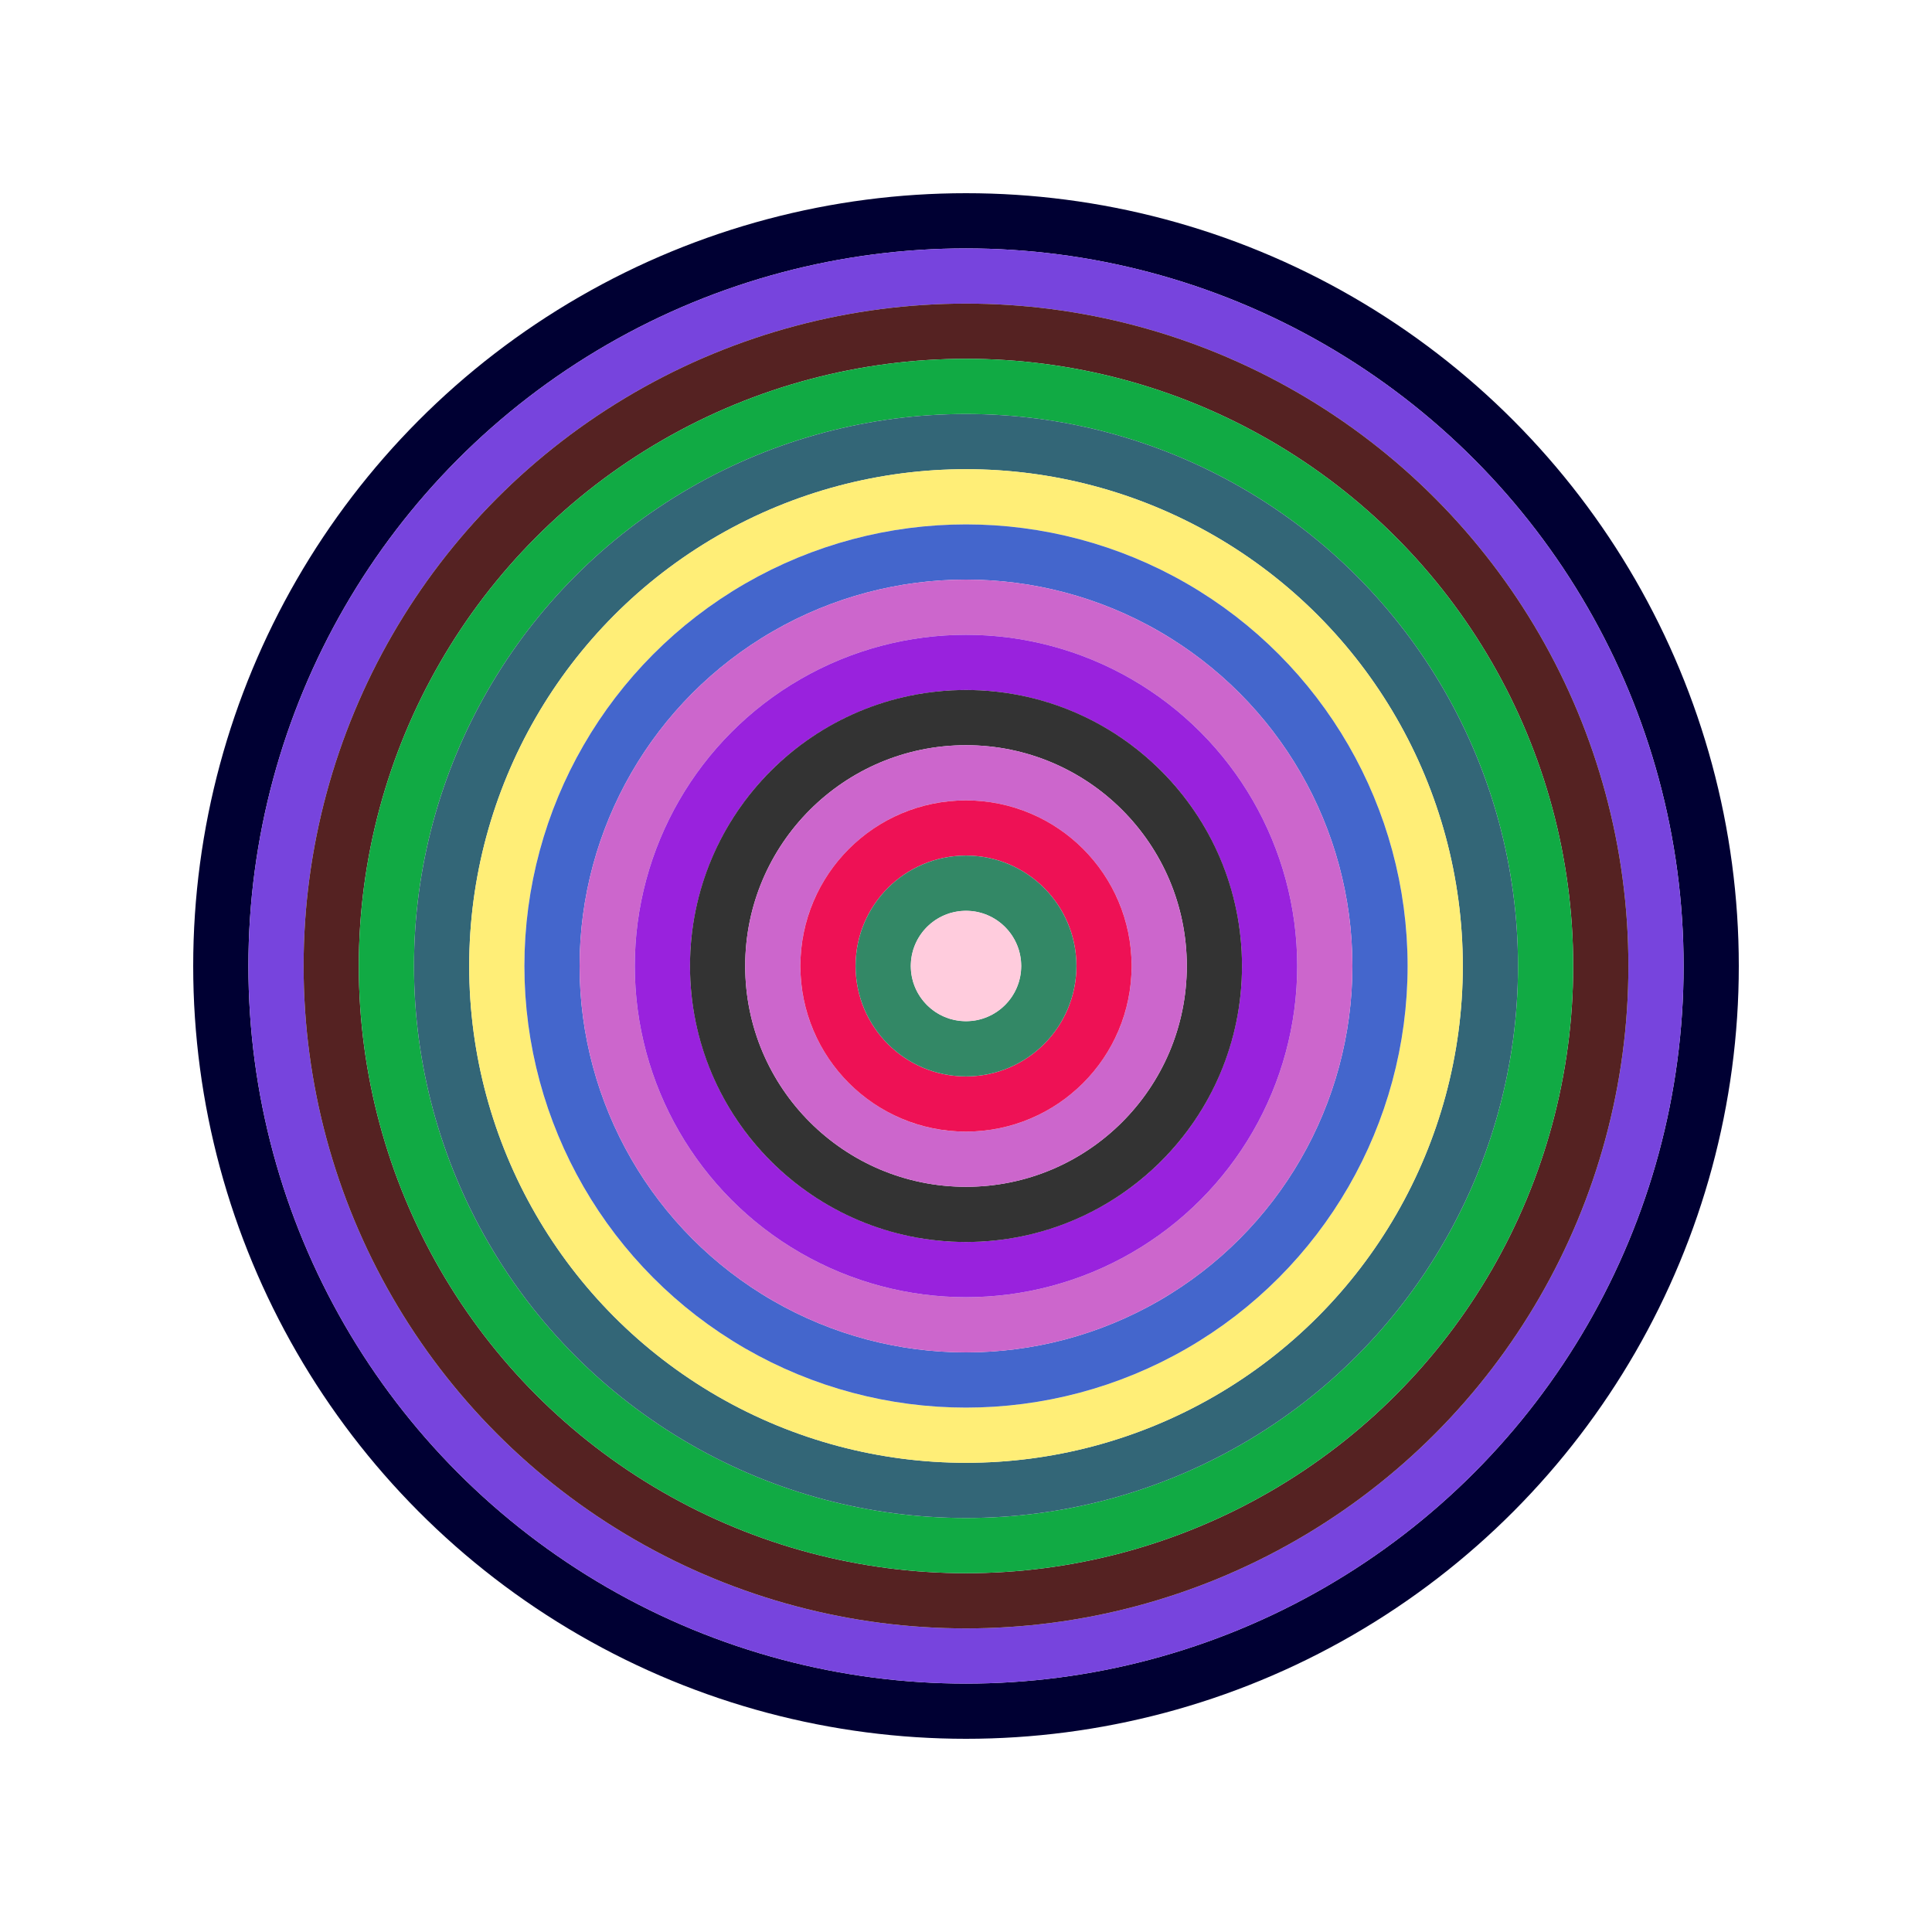
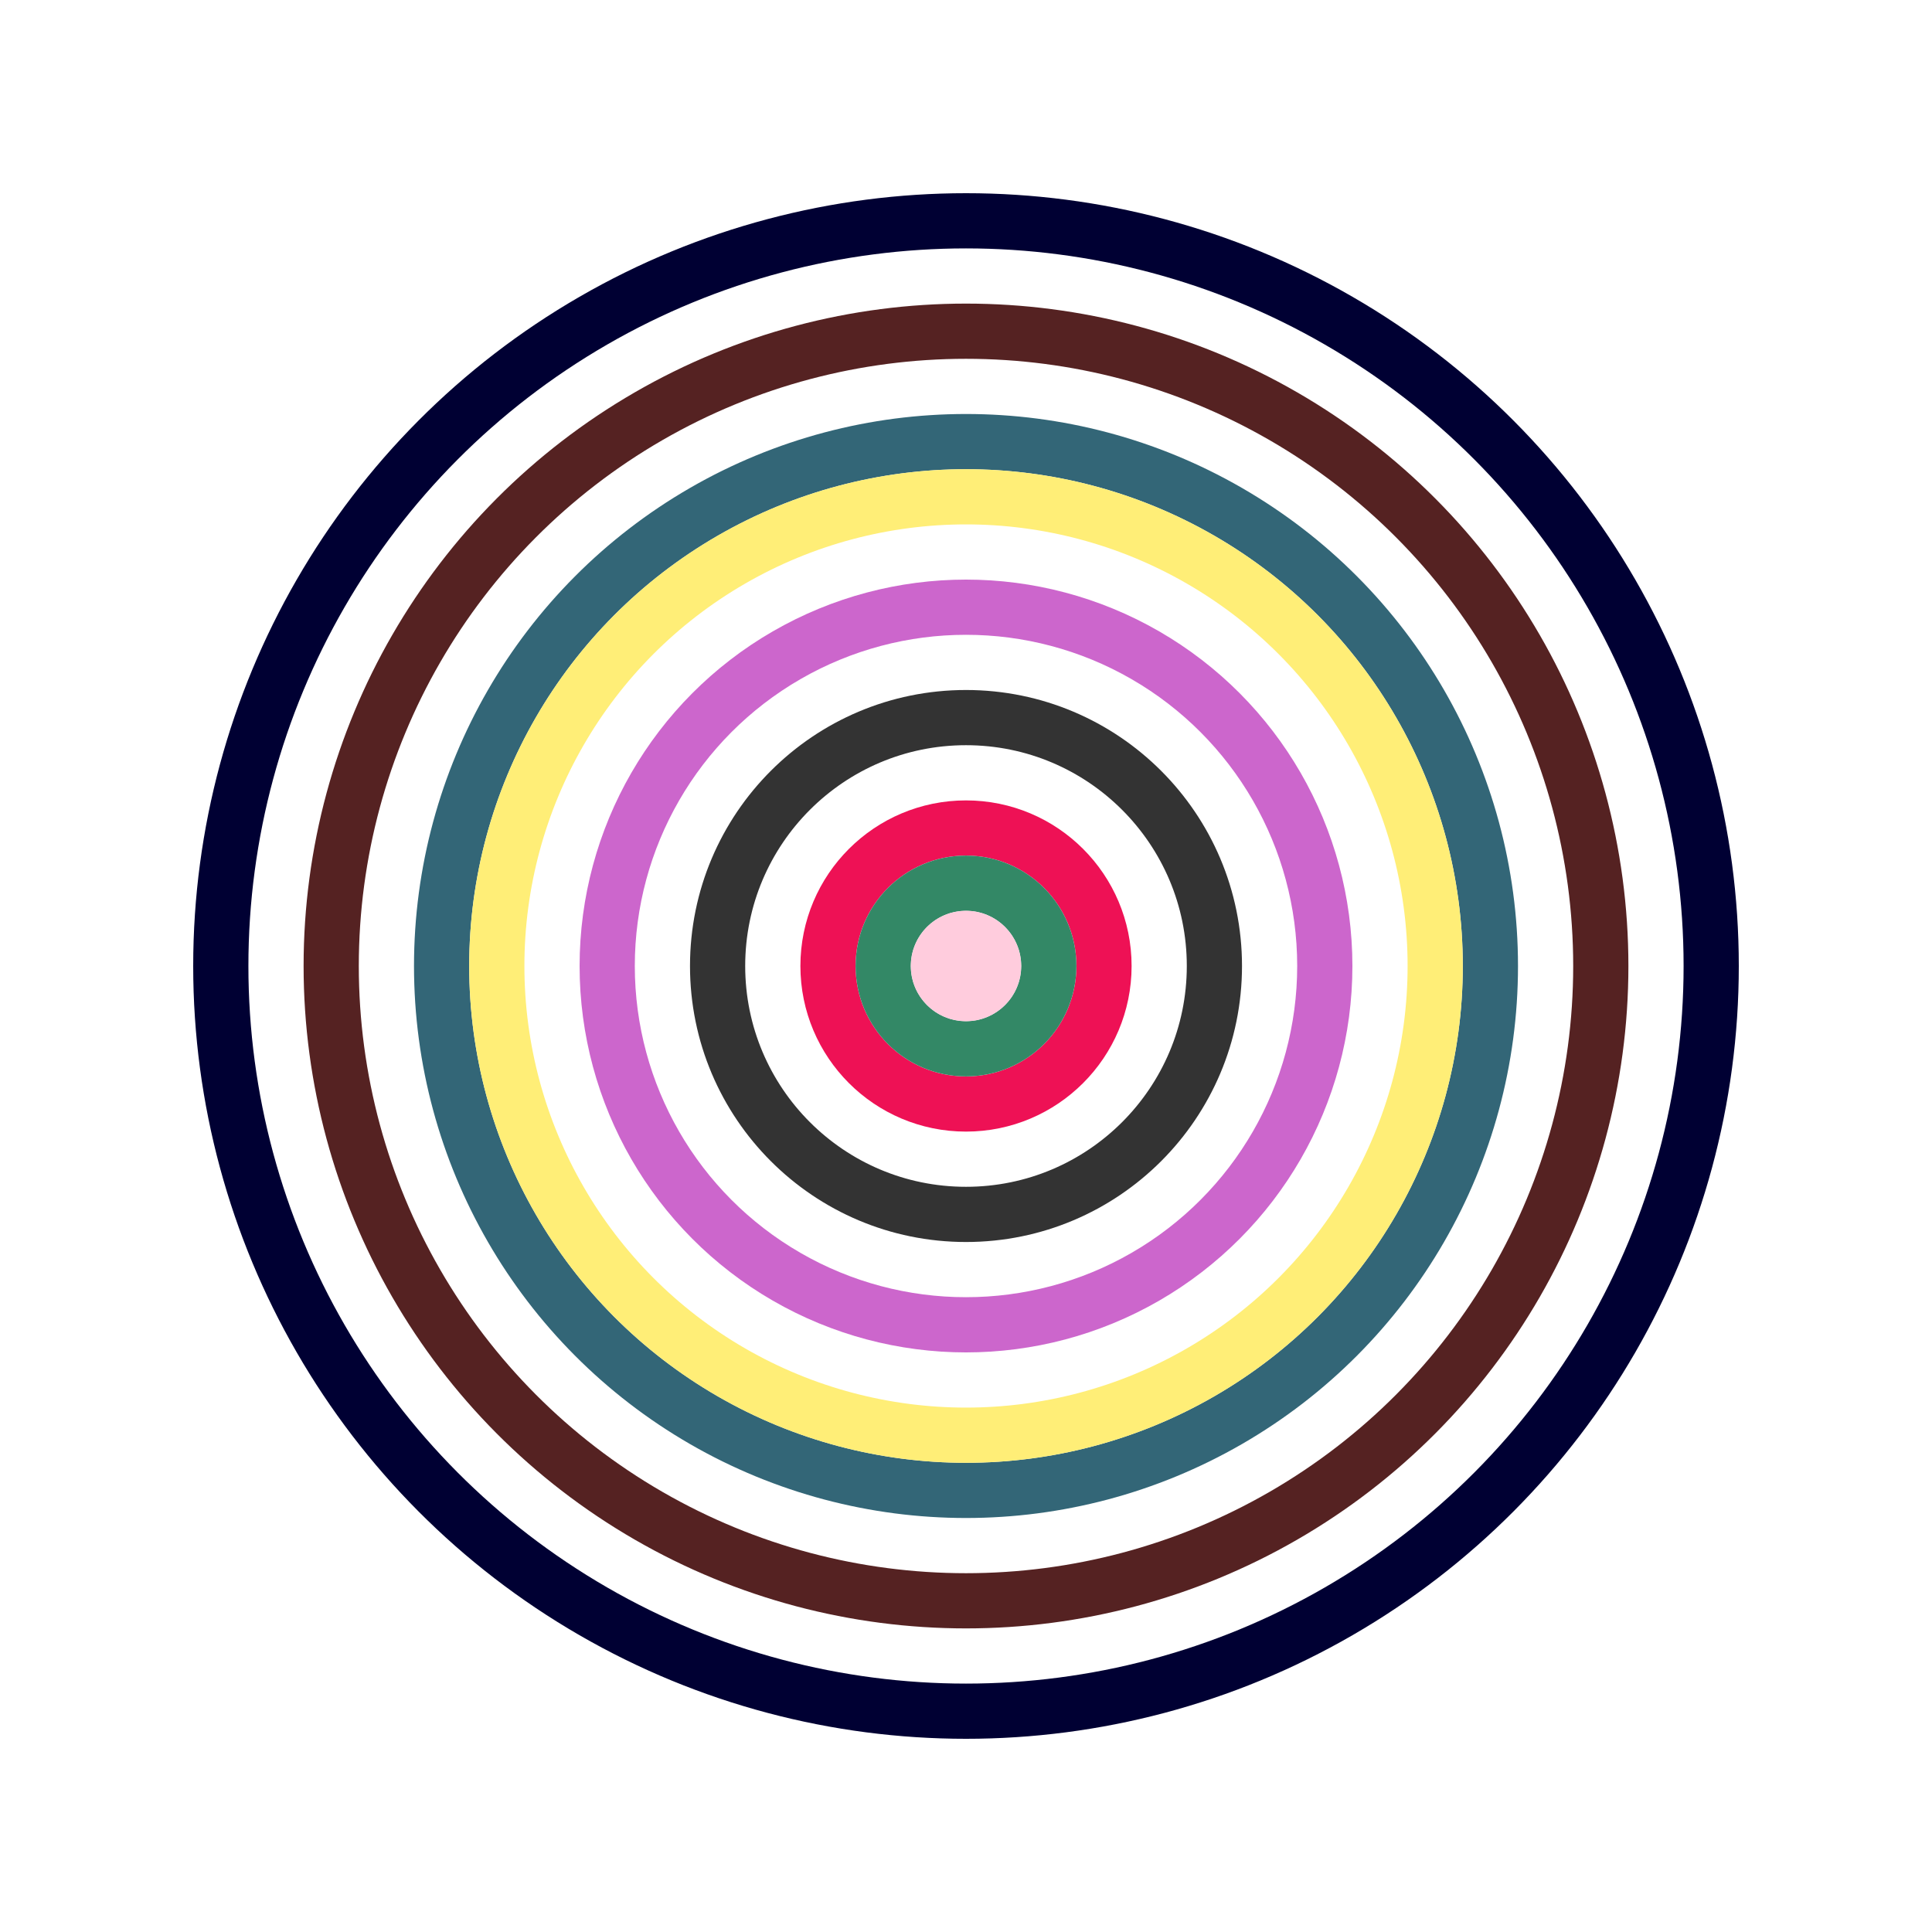
<svg xmlns="http://www.w3.org/2000/svg" id="0x374D5221a4367fe746cC6C92D333C6ce15386fCD" viewBox="0 0 700 700">
  <style>.a{stroke-width:20;}</style>
  <g class="a" fill="none">
    <circle cx="350" cy="350" r="270" stroke="#003" />
-     <circle cx="350" cy="350" r="250" stroke="#74D" />
    <circle cx="350" cy="350" r="230" stroke="#522" />
-     <circle cx="350" cy="350" r="210" stroke="#1a4" />
    <circle cx="350" cy="350" r="190" stroke="#367" />
    <circle cx="350" cy="350" r="170" stroke="#fe7" />
-     <circle cx="350" cy="350" r="150" stroke="#46c" />
    <circle cx="350" cy="350" r="130" stroke="#C6C" />
-     <circle cx="350" cy="350" r="110" stroke="#92D" />
    <circle cx="350" cy="350" r="90" stroke="#333" />
-     <circle cx="350" cy="350" r="70" stroke="#C6c" />
    <circle cx="350" cy="350" r="50" stroke="#e15" />
    <circle cx="350" cy="350" r="30" stroke="#386" />
    <circle cx="350" cy="350" r="10" stroke="#fCD" />
  </g>
</svg>